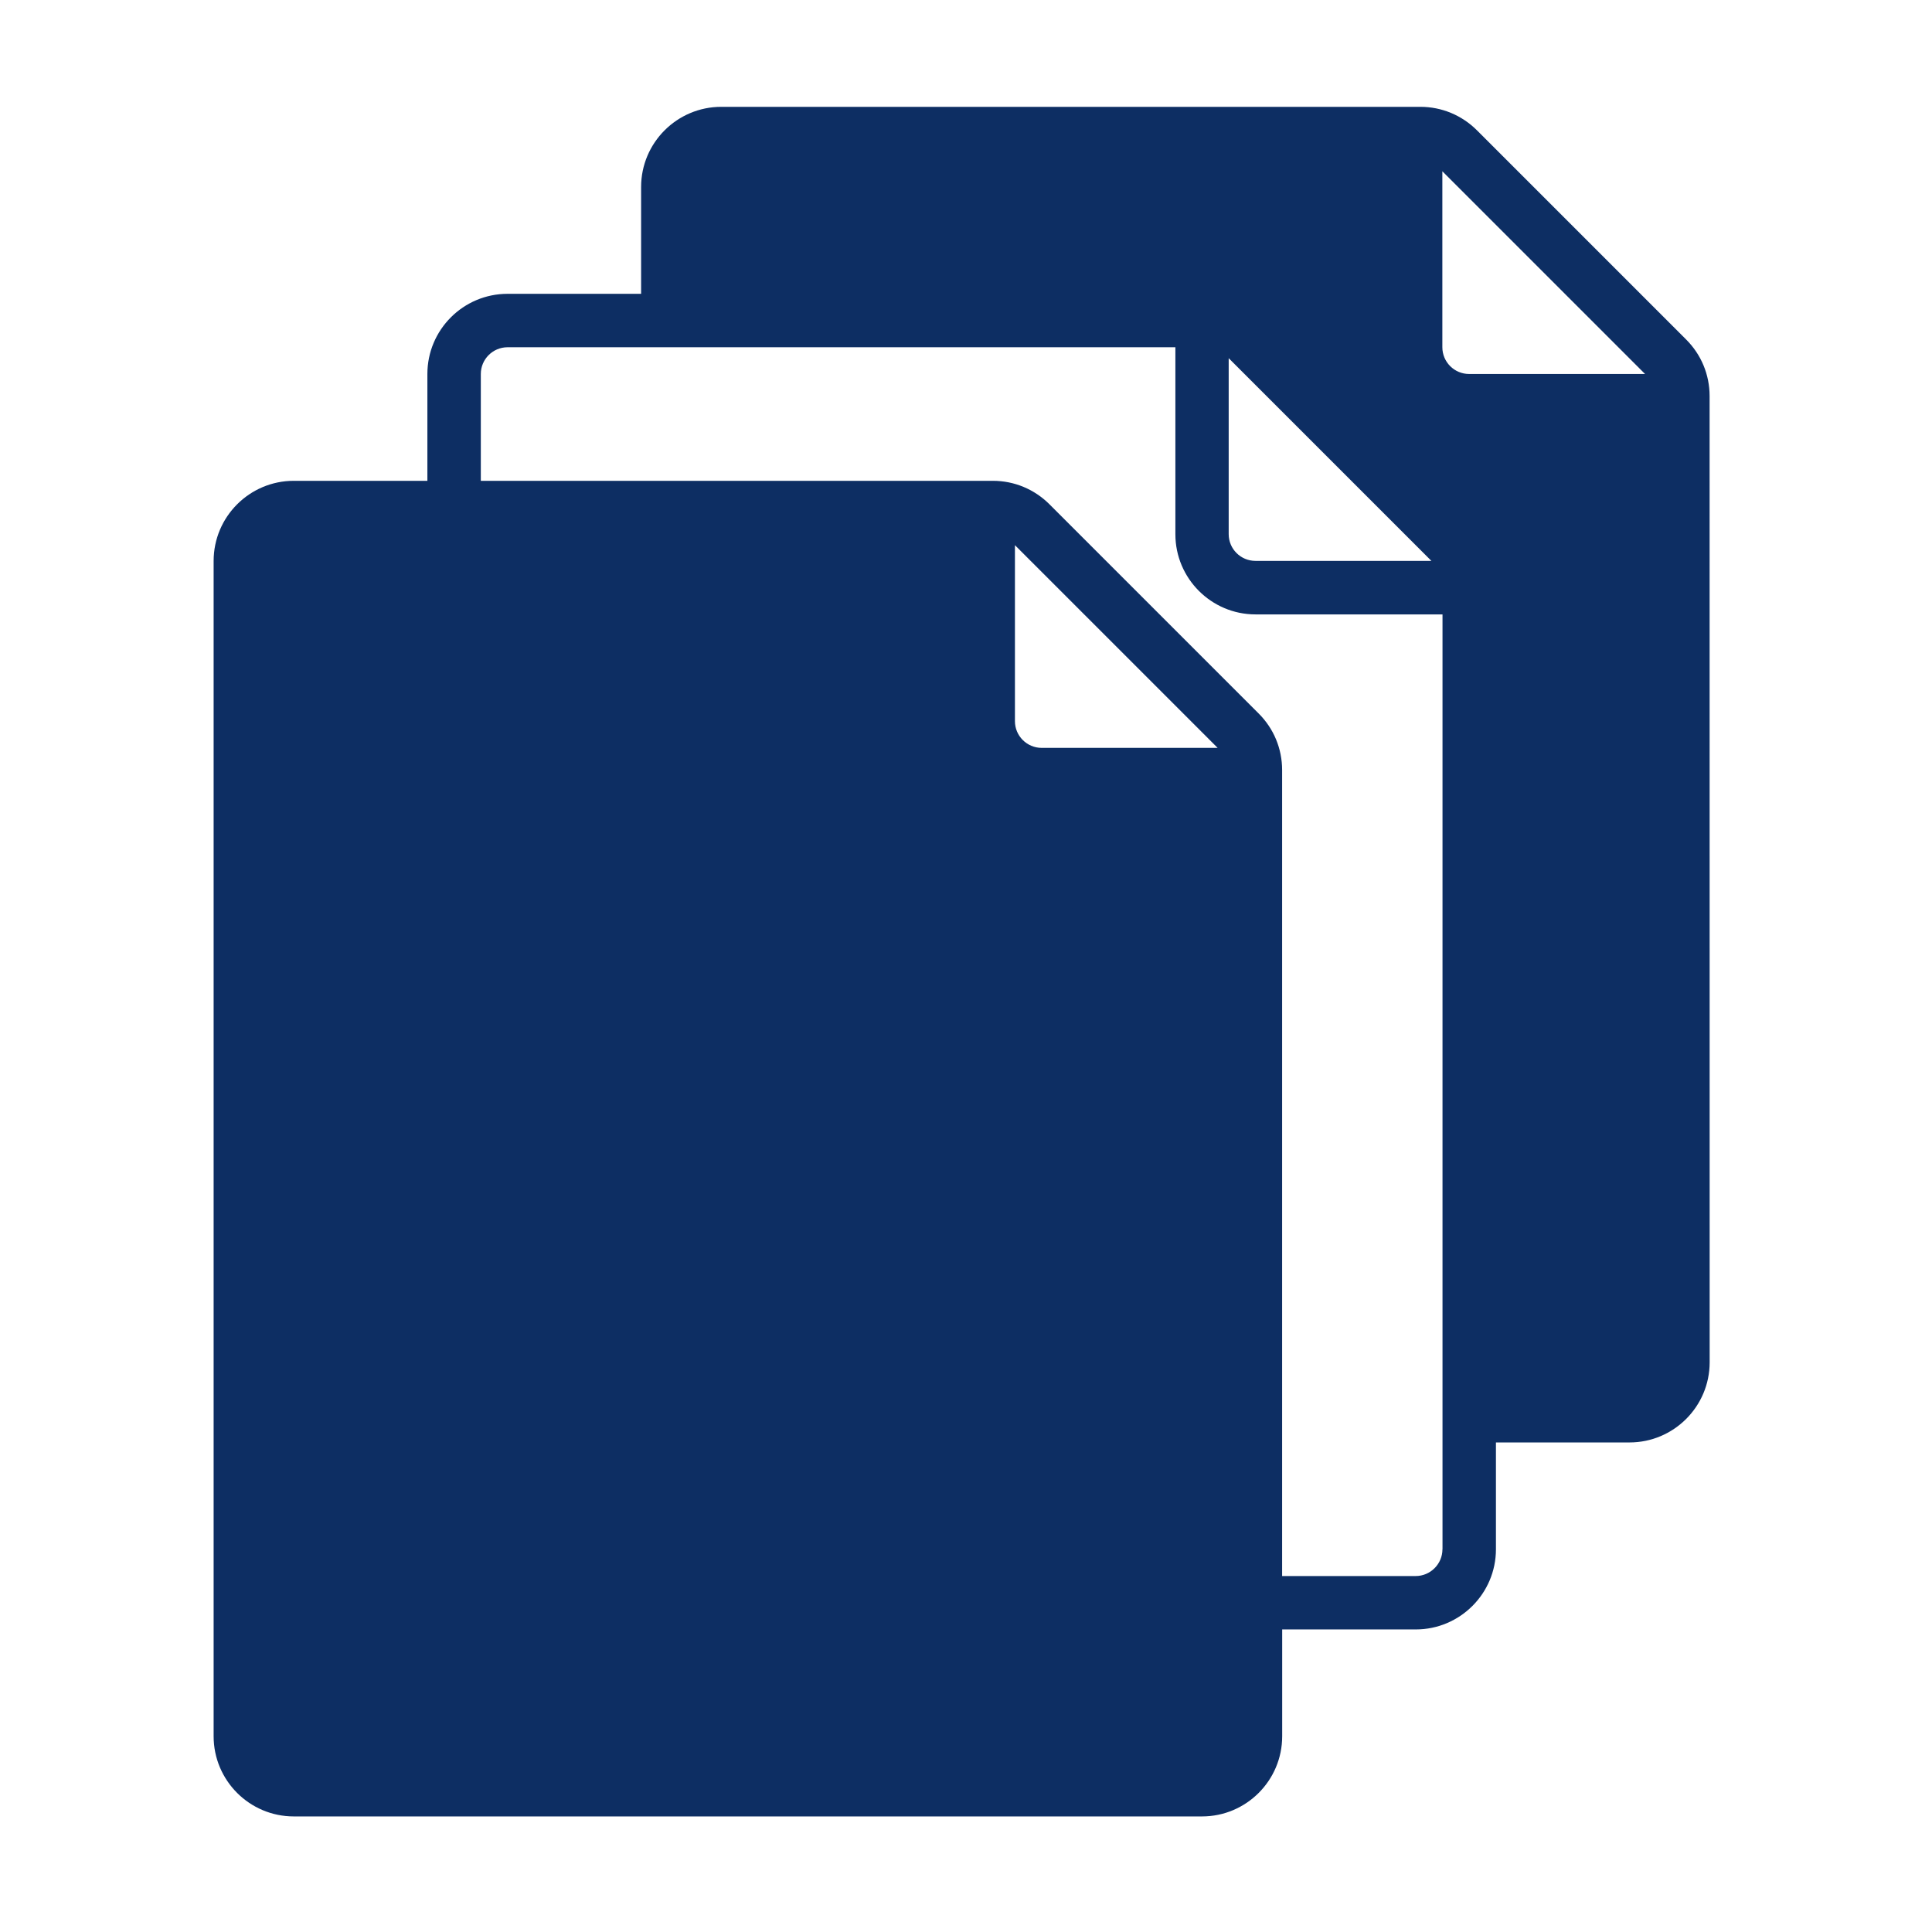
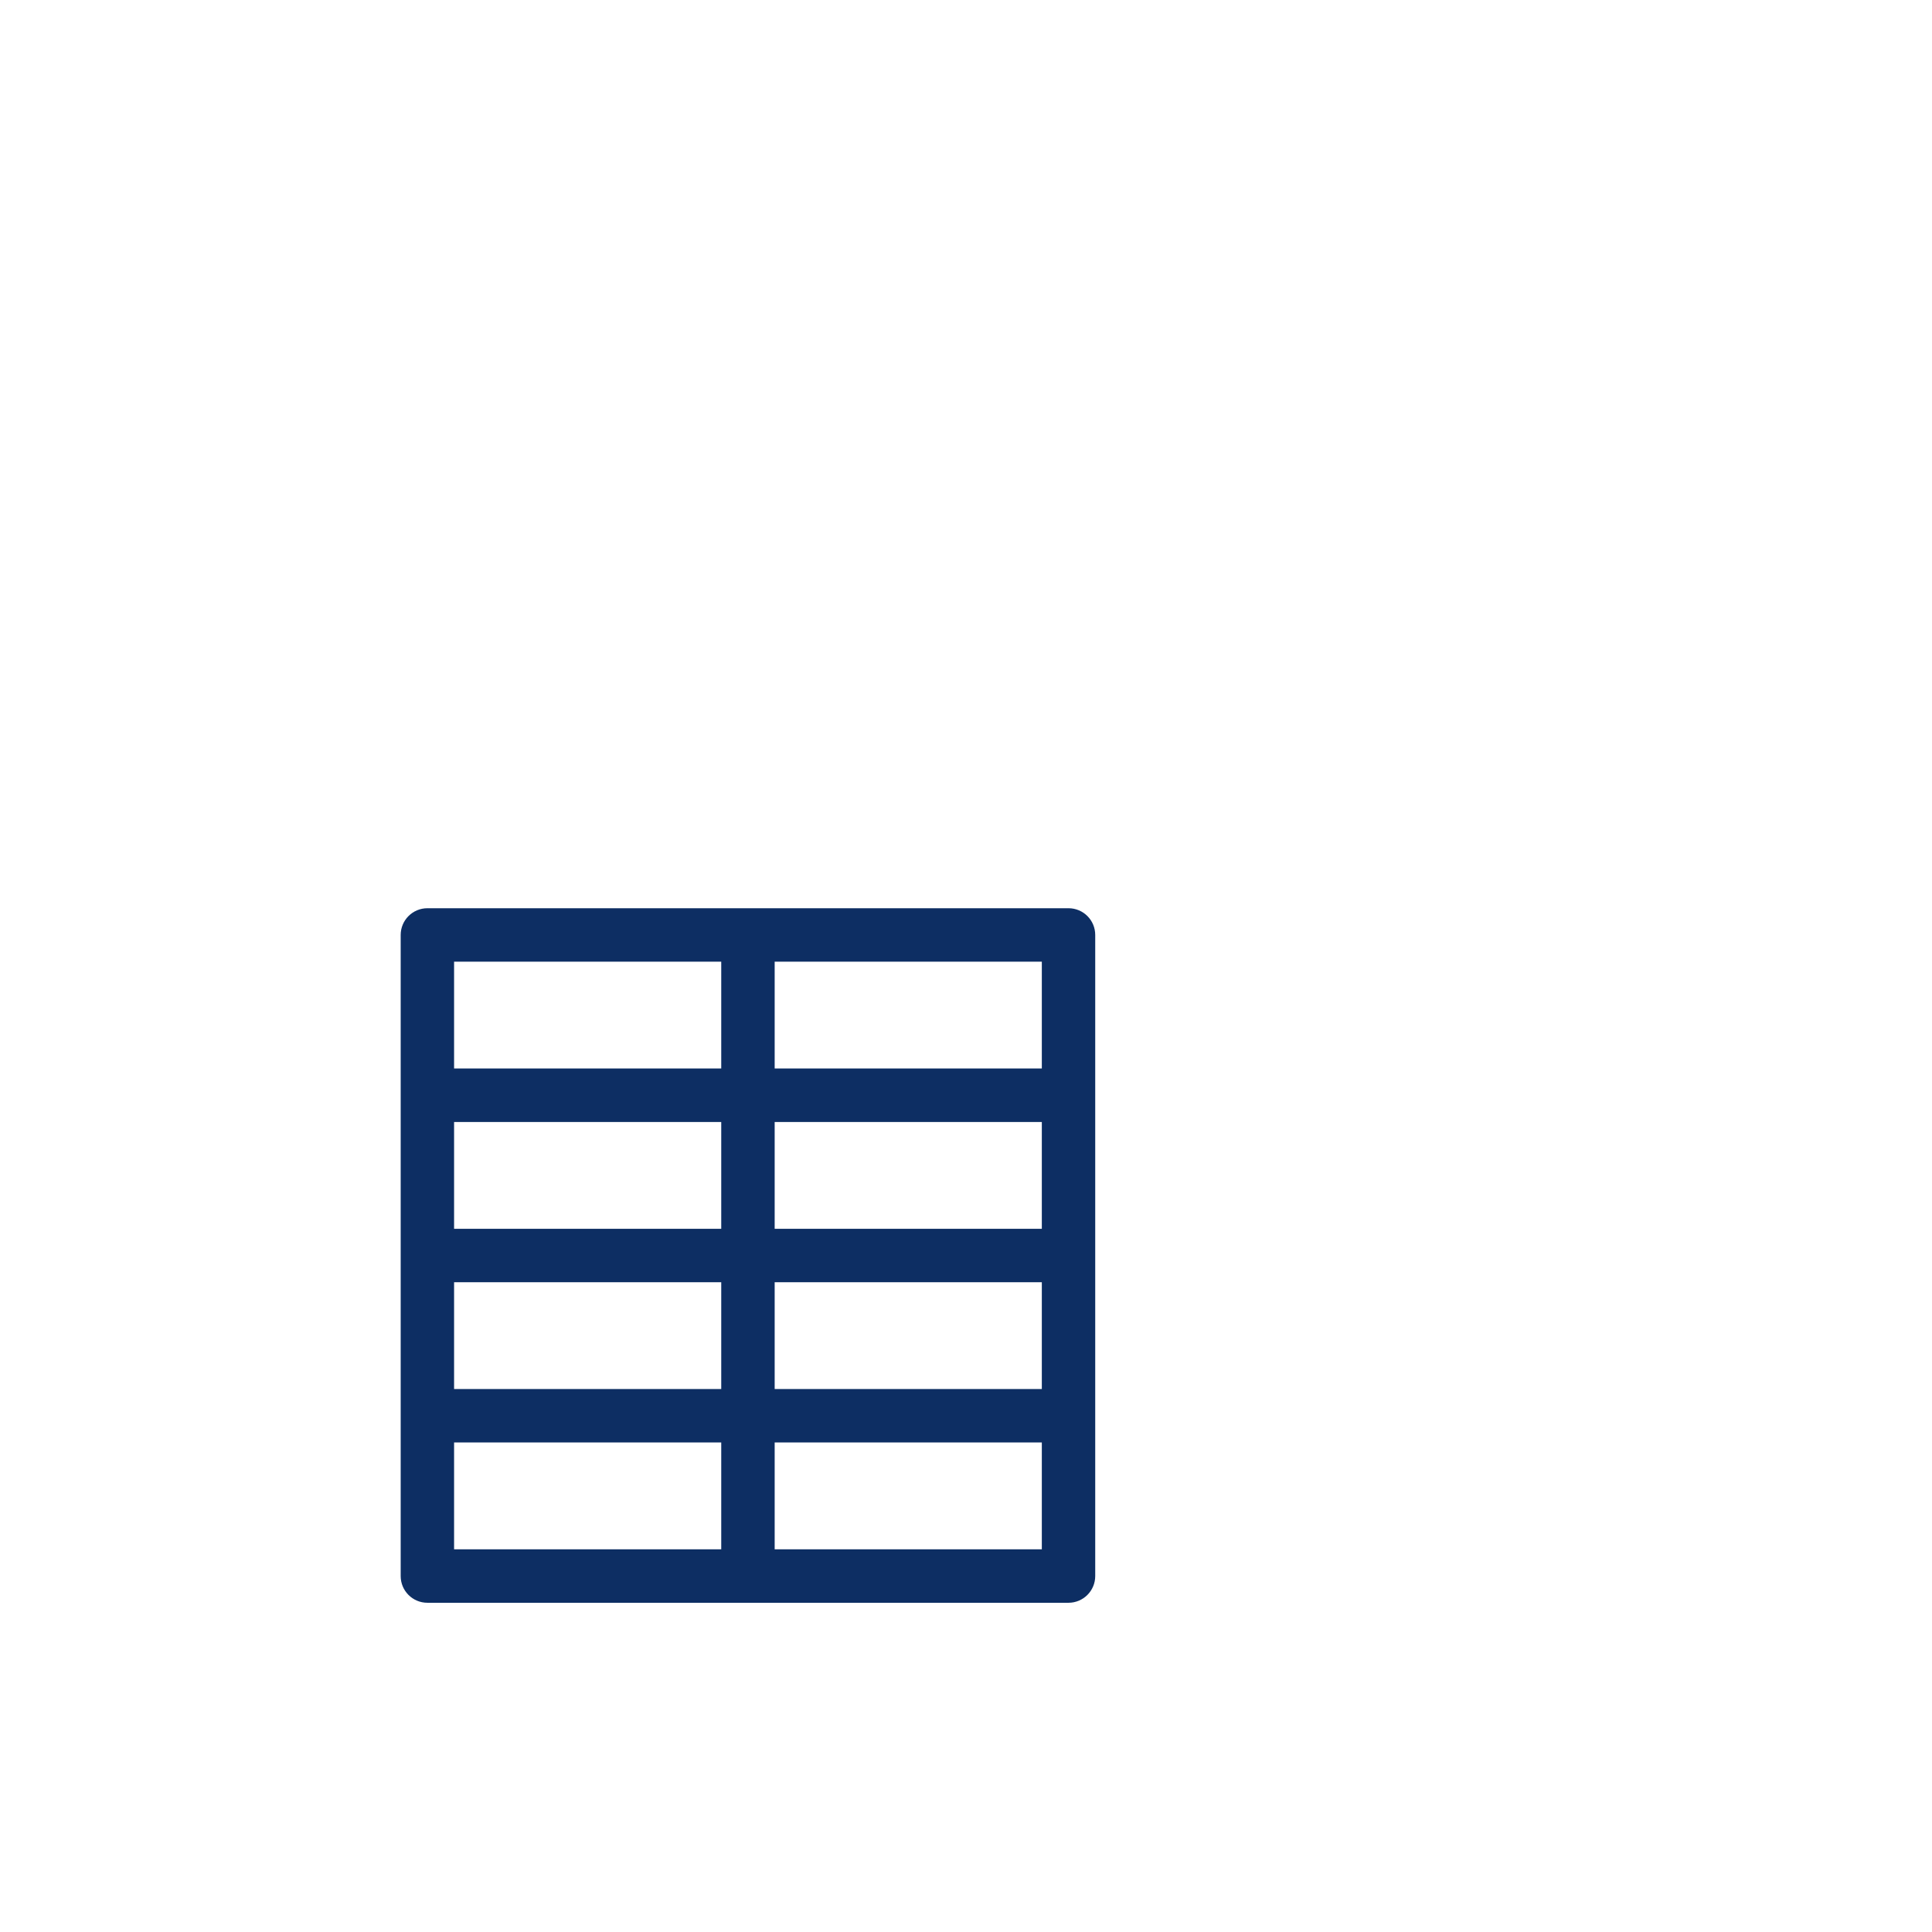
<svg xmlns="http://www.w3.org/2000/svg" width="61" height="61" viewBox="0 0 61 61" fill="none">
  <g id="noun-sheet-7314506-444D62 1">
-     <path id="Vector" d="M53.235 10.717L46.634 4.116C46.157 3.639 45.521 3.373 44.845 3.373H22.773C21.378 3.373 20.242 4.507 20.242 5.904V9.277H16.025C14.63 9.277 13.494 10.411 13.494 11.808V15.181H9.276C7.881 15.181 6.745 16.315 6.745 17.712V54.82C6.745 56.215 7.879 57.351 9.276 57.351H37.952C39.347 57.351 40.483 56.217 40.483 54.82V51.447H44.701C46.095 51.447 47.232 50.313 47.232 48.916V45.543H51.449C52.844 45.543 53.98 44.409 53.98 43.012L53.978 12.505C53.978 11.829 53.714 11.194 53.235 10.717ZM51.94 11.808H46.385C45.92 11.808 45.54 11.431 45.54 10.963V5.408L51.94 11.808ZM32.048 17.216L38.445 23.613H32.89C32.425 23.613 32.045 23.236 32.045 22.769V17.213L32.048 17.216ZM45.543 48.916C45.543 49.381 45.163 49.761 44.698 49.761H40.481V24.314C40.481 23.637 40.217 23.002 39.738 22.525L33.137 15.924C32.66 15.447 32.025 15.181 31.348 15.181H15.181V11.808C15.181 11.343 15.56 10.964 16.025 10.964H37.111V16.868C37.111 18.262 38.244 19.399 39.642 19.399H45.545V48.916L45.543 48.916ZM38.797 11.312L45.194 17.709H39.639C39.174 17.709 38.794 17.332 38.794 16.865V11.31L38.797 11.312Z" fill="#0D2E63" />
-     <path id="Vector_2" d="M33.736 28.676H13.495C13.03 28.676 12.651 29.053 12.651 29.52V49.761C12.651 50.228 13.028 50.605 13.495 50.605H33.736C34.201 50.605 34.58 50.228 34.58 49.761V29.52C34.58 29.053 34.203 28.676 33.736 28.676ZM32.894 38.798H24.459V35.425H32.894V38.798ZM22.772 38.798H14.337V35.425H22.772V38.798ZM14.337 40.484H22.772V43.857H14.337V40.484ZM24.459 40.484H32.894V43.857H24.459V40.484ZM32.894 33.736H24.459V30.363H32.894V33.736ZM14.337 30.363H22.772V33.736H14.337V30.363ZM14.337 45.544H22.772V48.917H14.337V45.544ZM32.894 48.917H24.459V45.544H32.894V48.917Z" fill="#0D2E63" />
+     <path id="Vector_2" d="M33.736 28.676H13.495C13.03 28.676 12.651 29.053 12.651 29.52V49.761C12.651 50.228 13.028 50.605 13.495 50.605H33.736C34.201 50.605 34.58 50.228 34.58 49.761V29.52C34.58 29.053 34.203 28.676 33.736 28.676ZM32.894 38.798H24.459V35.425H32.894V38.798ZM22.772 38.798H14.337V35.425H22.772V38.798ZM14.337 40.484H22.772V43.857H14.337V40.484ZM24.459 40.484H32.894V43.857H24.459V40.484ZM32.894 33.736H24.459V30.363H32.894V33.736M14.337 30.363H22.772V33.736H14.337V30.363ZM14.337 45.544H22.772V48.917H14.337V45.544ZM32.894 48.917H24.459V45.544H32.894V48.917Z" fill="#0D2E63" />
  </g>
</svg>